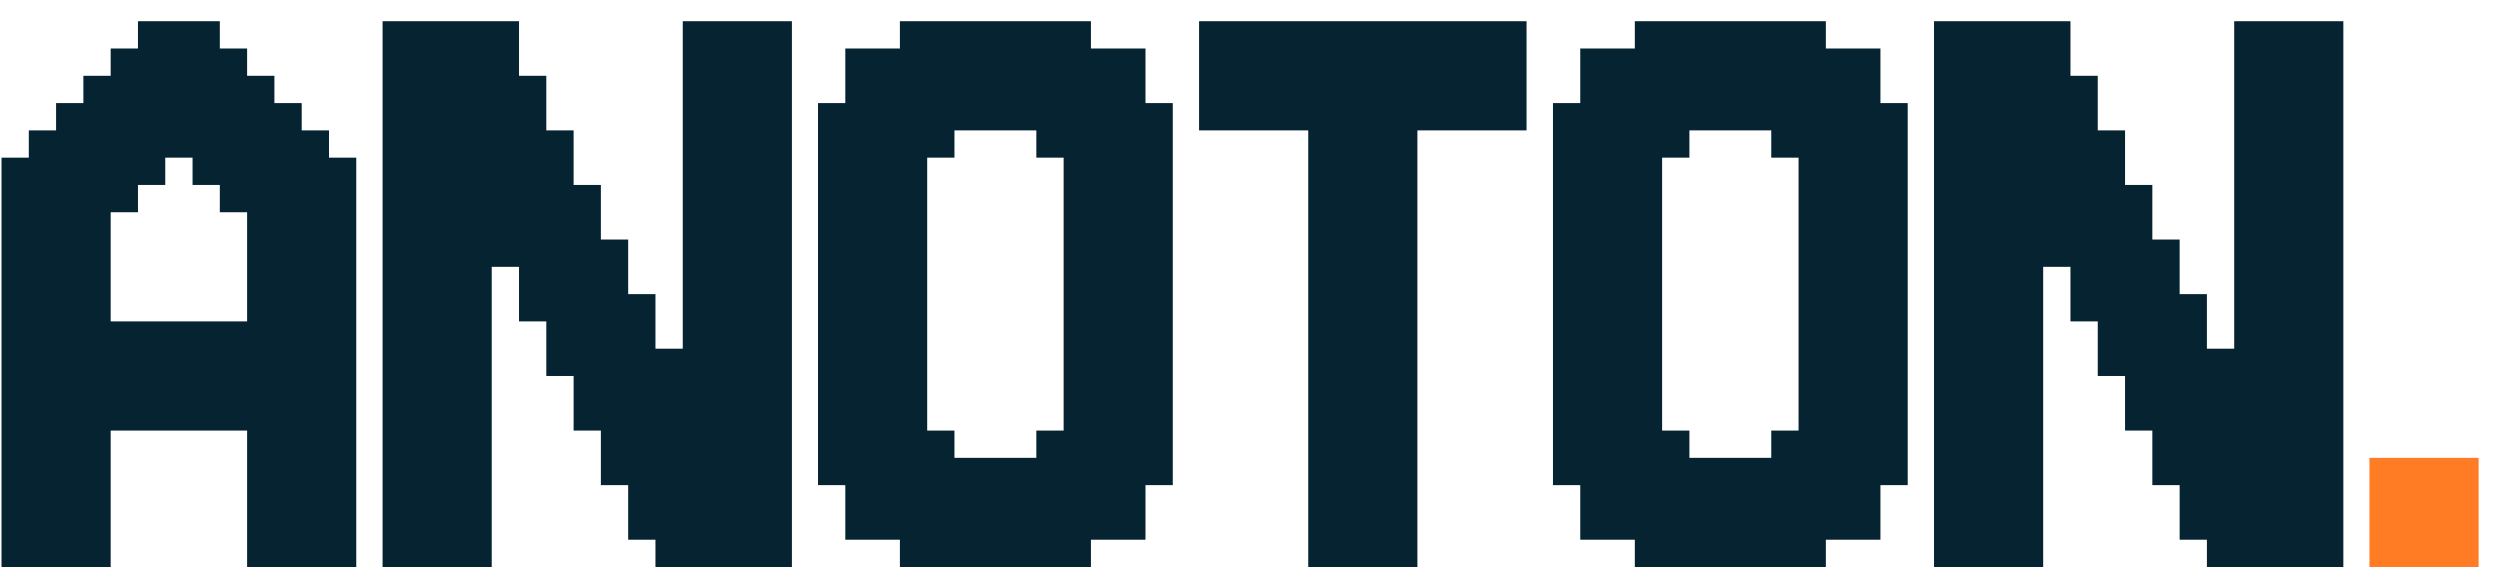
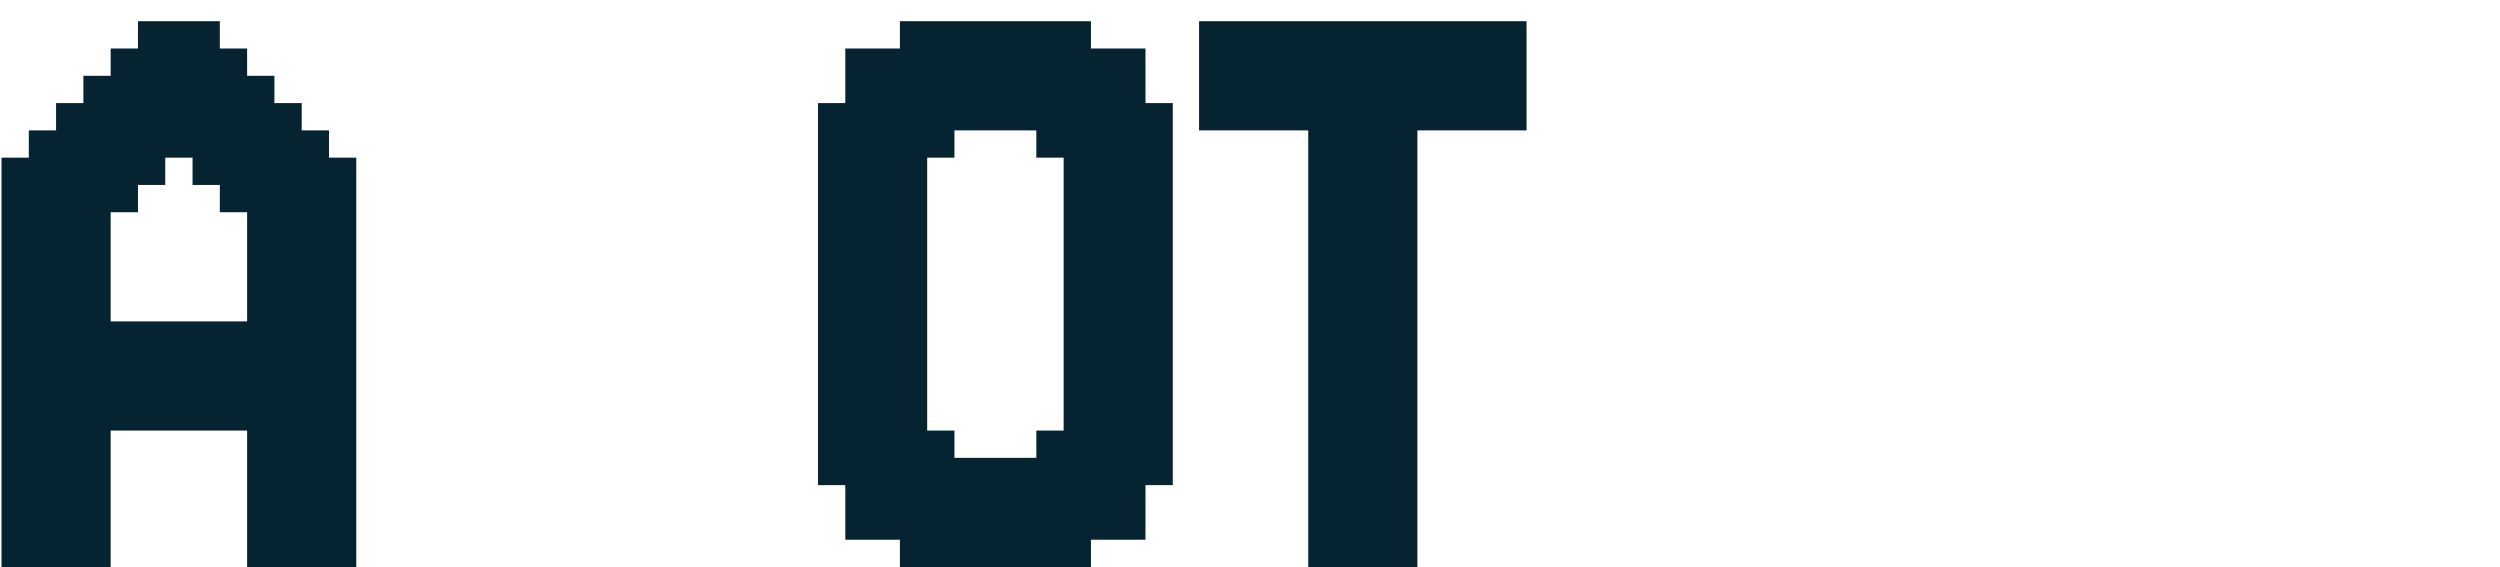
<svg xmlns="http://www.w3.org/2000/svg" width="97" height="22" viewBox="0 0 97 22" fill="none">
-   <path d="M92.994 17.765H94.052V18.823H92.994V17.765ZM94.052 17.765H95.111V18.823H94.052V17.765ZM95.111 17.765H96.17V18.823H95.111V17.765ZM95.111 18.823H96.17V19.882H95.111V18.823ZM95.111 19.882H96.17V20.941H95.111V19.882ZM95.111 20.941H96.17V22H95.111V20.941ZM94.052 20.941H95.111V22H94.052V20.941ZM92.994 20.941H94.052V22H92.994V20.941ZM91.935 20.941H92.994V22H91.935V20.941ZM91.935 19.882H92.994V20.941H91.935V19.882ZM91.935 18.823H92.994V19.882H91.935V18.823ZM91.935 17.765H92.994V18.823H91.935V17.765ZM92.994 18.823H94.052V19.882H92.994V18.823ZM94.052 18.823H95.111V19.882H94.052V18.823ZM92.994 19.882H94.052V20.941H92.994V19.882ZM94.052 19.882H95.111V20.941H94.052V19.882Z" fill="#FF7B24" />
-   <path d="M75.04 0.823H76.099V1.882H75.04V0.823ZM76.099 0.823H77.158V1.882H76.099V0.823ZM77.158 0.823H78.216V1.882H77.158V0.823ZM78.216 0.823H79.275V1.882H78.216V0.823ZM79.275 0.823H80.334V1.882H79.275V0.823ZM79.275 1.882H80.334V2.941H79.275V1.882ZM79.275 2.941H80.334V4H79.275V2.941ZM79.275 4H80.334V5.059H79.275V4ZM80.334 2.941H81.393V4H80.334V2.941ZM80.334 4H81.393V5.059H80.334V4ZM80.334 5.059H81.393V6.117H80.334V5.059ZM80.334 6.117H81.393V7.176H80.334V6.117ZM80.334 7.176H81.393V8.235H80.334V7.176ZM80.334 8.235H81.393V9.294H80.334V8.235ZM80.334 9.294H81.393V10.353H80.334V9.294ZM79.275 9.294H80.334V10.353H79.275V9.294ZM79.275 8.235H80.334V9.294H79.275V8.235ZM79.275 7.176H80.334V8.235H79.275V7.176ZM79.275 6.117H80.334V7.176H79.275V6.117ZM79.275 5.059H80.334V6.117H79.275V5.059ZM75.04 20.941H76.099V22H75.04V20.941ZM76.099 20.941H77.158V22H76.099V20.941ZM77.158 20.941H78.216V22H77.158V20.941ZM78.216 19.882H79.275V20.941H78.216V19.882ZM78.216 18.823H79.275V19.882H78.216V18.823ZM78.216 17.764H79.275V18.823H78.216V17.764ZM77.158 17.764H78.216V18.823H77.158V17.764ZM77.158 18.823H78.216V19.882H77.158V18.823ZM78.216 20.941H79.275V22H78.216V20.941ZM77.158 19.882H78.216V20.941H77.158V19.882ZM76.099 19.882H77.158V20.941H76.099V19.882ZM75.04 19.882H76.099V20.941H75.04V19.882ZM75.04 18.823H76.099V19.882H75.04V18.823ZM75.04 17.764H76.099V18.823H75.04V17.764ZM76.099 17.764H77.158V18.823H76.099V17.764ZM76.099 18.823H77.158V19.882H76.099V18.823ZM76.099 16.706H77.158V17.764H76.099V16.706ZM75.04 16.706H76.099V17.764H75.04V16.706ZM75.04 15.647H76.099V16.706H75.04V15.647ZM75.04 14.588H76.099V15.647H75.04V14.588ZM75.04 13.529H76.099V14.588H75.04V13.529ZM75.04 12.47H76.099V13.529H75.04V12.47ZM75.04 11.412H76.099V12.47H75.04V11.412ZM76.099 12.47H77.158V13.529H76.099V12.47ZM76.099 11.412H77.158V12.47H76.099V11.412ZM77.158 11.412H78.216V12.47H77.158V11.412ZM77.158 12.47H78.216V13.529H77.158V12.47ZM77.158 13.529H78.216V14.588H77.158V13.529ZM78.216 13.529H79.275V14.588H78.216V13.529ZM78.216 14.588H79.275V15.647H78.216V14.588ZM78.216 15.647H79.275V16.706H78.216V15.647ZM78.216 16.706H79.275V17.764H78.216V16.706ZM78.216 12.47H79.275V13.529H78.216V12.47ZM78.216 11.412H79.275V12.47H78.216V11.412ZM76.099 13.529H77.158V14.588H76.099V13.529ZM76.099 14.588H77.158V15.647H76.099V14.588ZM76.099 15.647H77.158V16.706H76.099V15.647ZM77.158 16.706H78.216V17.764H77.158V16.706ZM77.158 15.647H78.216V16.706H77.158V15.647ZM77.158 14.588H78.216V15.647H77.158V14.588ZM78.216 10.353H79.275V11.412H78.216V10.353ZM77.158 10.353H78.216V11.412H77.158V10.353ZM76.099 10.353H77.158V11.412H76.099V10.353ZM75.04 10.353H76.099V11.412H75.04V10.353ZM75.04 9.294H76.099V10.353H75.04V9.294ZM76.099 9.294H77.158V10.353H76.099V9.294ZM77.158 9.294H78.216V10.353H77.158V9.294ZM78.216 9.294H79.275V10.353H78.216V9.294ZM78.216 8.235H79.275V9.294H78.216V8.235ZM78.216 7.176H79.275V8.235H78.216V7.176ZM77.158 7.176H78.216V8.235H77.158V7.176ZM76.099 7.176H77.158V8.235H76.099V7.176ZM76.099 8.235H77.158V9.294H76.099V8.235ZM77.158 8.235H78.216V9.294H77.158V8.235ZM75.04 8.235H76.099V9.294H75.04V8.235ZM80.334 11.412H81.393V12.47H80.334V11.412ZM80.334 10.353H81.393V11.412H80.334V10.353ZM81.393 5.059H82.452V6.117H81.393V5.059ZM81.393 6.117H82.452V7.176H81.393V6.117ZM81.393 7.176H82.452V8.235H81.393V7.176ZM81.393 8.235H82.452V9.294H81.393V8.235ZM81.393 9.294H82.452V10.353H81.393V9.294ZM81.393 10.353H82.452V11.412H81.393V10.353ZM81.393 11.412H82.452V12.47H81.393V11.412ZM81.393 12.47H82.452V13.529H81.393V12.47ZM81.393 13.529H82.452V14.588H81.393V13.529ZM82.452 13.529H83.511V14.588H82.452V13.529ZM82.452 12.47H83.511V13.529H82.452V12.47ZM82.452 11.412H83.511V12.47H82.452V11.412ZM82.452 10.353H83.511V11.412H82.452V10.353ZM82.452 9.294H83.511V10.353H82.452V9.294ZM82.452 8.235H83.511V9.294H82.452V8.235ZM82.452 7.176H83.511V8.235H82.452V7.176ZM82.452 14.588H83.511V15.647H82.452V14.588ZM82.452 15.647H83.511V16.706H82.452V15.647ZM83.511 15.647H84.57V16.706H83.511V15.647ZM83.511 14.588H84.57V15.647H83.511V14.588ZM83.511 13.529H84.57V14.588H83.511V13.529ZM83.511 12.47H84.57V13.529H83.511V12.47ZM83.511 11.412H84.57V12.47H83.511V11.412ZM83.511 10.353H84.57V11.412H83.511V10.353ZM83.511 9.294H84.57V10.353H83.511V9.294ZM83.511 16.706H84.57V17.764H83.511V16.706ZM83.511 17.764H84.57V18.823H83.511V17.764ZM84.57 17.764H85.628V18.823H84.57V17.764ZM84.57 16.706H85.628V17.764H84.57V16.706ZM84.57 15.647H85.628V16.706H84.57V15.647ZM84.57 14.588H85.628V15.647H84.57V14.588ZM84.57 13.529H85.628V14.588H84.57V13.529ZM84.57 12.47H85.628V13.529H84.57V12.47ZM84.57 11.412H85.628V12.47H84.57V11.412ZM84.57 18.823H85.628V19.882H84.57V18.823ZM84.57 19.882H85.628V20.941H84.57V19.882ZM85.628 19.882H86.687V20.941H85.628V19.882ZM85.628 18.823H86.687V19.882H85.628V18.823ZM85.628 17.764H86.687V18.823H85.628V17.764ZM85.628 16.706H86.687V17.764H85.628V16.706ZM85.628 15.647H86.687V16.706H85.628V15.647ZM85.628 14.588H86.687V15.647H85.628V14.588ZM85.628 13.529H86.687V14.588H85.628V13.529ZM85.628 20.941H86.687V22H85.628V20.941ZM75.04 1.882H76.099V2.941H75.04V1.882ZM75.04 2.941H76.099V4H75.04V2.941ZM75.04 4H76.099V5.059H75.04V4ZM75.04 5.059H76.099V6.117H75.04V5.059ZM75.04 6.117H76.099V7.176H75.04V6.117ZM75.04 7.176H76.099V8.235H75.04V7.176ZM77.158 6.117H78.216V7.176H77.158V6.117ZM78.216 6.117H79.275V7.176H78.216V6.117ZM78.216 5.059H79.275V6.117H78.216V5.059ZM78.216 4H79.275V5.059H78.216V4ZM78.216 2.941H79.275V4H78.216V2.941ZM77.158 2.941H78.216V4H77.158V2.941ZM77.158 1.882H78.216V2.941H77.158V1.882ZM76.099 1.882H77.158V2.941H76.099V1.882ZM76.099 2.941H77.158V4H76.099V2.941ZM76.099 4H77.158V5.059H76.099V4ZM76.099 5.059H77.158V6.117H76.099V5.059ZM76.099 6.117H77.158V7.176H76.099V6.117ZM77.158 5.059H78.216V6.117H77.158V5.059ZM77.158 4H78.216V5.059H77.158V4ZM78.216 1.882H79.275V2.941H78.216V1.882ZM86.687 0.823H87.746V1.882H86.687V0.823ZM87.746 0.823H88.805V1.882H87.746V0.823ZM88.805 0.823H89.864V1.882H88.805V0.823ZM89.864 0.823H90.922V1.882H89.864V0.823ZM87.746 1.882H88.805V2.941H87.746V1.882ZM86.687 1.882H87.746V2.941H86.687V1.882ZM86.687 2.941H87.746V4H86.687V2.941ZM86.687 4H87.746V5.059H86.687V4ZM86.687 5.059H87.746V6.117H86.687V5.059ZM86.687 6.117H87.746V7.176H86.687V6.117ZM86.687 7.176H87.746V8.235H86.687V7.176ZM87.746 7.176H88.805V8.235H87.746V7.176ZM87.746 8.235H88.805V9.294H87.746V8.235ZM87.746 9.294H88.805V10.353H87.746V9.294ZM87.746 10.353H88.805V11.412H87.746V10.353ZM87.746 11.412H88.805V12.47H87.746V11.412ZM87.746 12.47H88.805V13.529H87.746V12.47ZM87.746 13.529H88.805V14.588H87.746V13.529ZM86.687 10.353H87.746V11.412H86.687V10.353ZM86.687 9.294H87.746V10.353H86.687V9.294ZM86.687 8.235H87.746V9.294H86.687V8.235ZM86.687 11.412H87.746V12.47H86.687V11.412ZM86.687 12.47H87.746V13.529H86.687V12.47ZM86.687 13.529H87.746V14.588H86.687V13.529ZM86.687 14.588H87.746V15.647H86.687V14.588ZM86.687 15.647H87.746V16.706H86.687V15.647ZM86.687 16.706H87.746V17.764H86.687V16.706ZM86.687 17.764H87.746V18.823H86.687V17.764ZM86.687 18.823H87.746V19.882H86.687V18.823ZM86.687 19.882H87.746V20.941H86.687V19.882ZM86.687 20.941H87.746V22H86.687V20.941ZM87.746 20.941H88.805V22H87.746V20.941ZM88.805 20.941H89.864V22H88.805V20.941ZM89.864 20.941H90.922V22H89.864V20.941ZM89.864 19.882H90.922V20.941H89.864V19.882ZM89.864 18.823H90.922V19.882H89.864V18.823ZM88.805 18.823H89.864V19.882H88.805V18.823ZM88.805 17.764H89.864V18.823H88.805V17.764ZM88.805 16.706H89.864V17.764H88.805V16.706ZM87.746 15.647H88.805V16.706H87.746V15.647ZM87.746 16.706H88.805V17.764H87.746V16.706ZM87.746 17.764H88.805V18.823H87.746V17.764ZM87.746 18.823H88.805V19.882H87.746V18.823ZM87.746 19.882H88.805V20.941H87.746V19.882ZM88.805 19.882H89.864V20.941H88.805V19.882ZM89.864 17.764H90.922V18.823H89.864V17.764ZM88.805 15.647H89.864V16.706H88.805V15.647ZM87.746 14.588H88.805V15.647H87.746V14.588ZM89.864 1.882H90.922V2.941H89.864V1.882ZM89.864 2.941H90.922V4H89.864V2.941ZM89.864 4H90.922V5.059H89.864V4ZM89.864 5.059H90.922V6.117H89.864V5.059ZM89.864 6.117H90.922V7.176H89.864V6.117ZM89.864 7.176H90.922V8.235H89.864V7.176ZM89.864 8.235H90.922V9.294H89.864V8.235ZM89.864 9.294H90.922V10.353H89.864V9.294ZM89.864 10.353H90.922V11.412H89.864V10.353ZM89.864 11.412H90.922V12.47H89.864V11.412ZM89.864 12.47H90.922V13.529H89.864V12.47ZM89.864 13.529H90.922V14.588H89.864V13.529ZM89.864 14.588H90.922V15.647H89.864V14.588ZM89.864 15.647H90.922V16.706H89.864V15.647ZM89.864 16.706H90.922V17.764H89.864V16.706ZM88.805 14.588H89.864V15.647H88.805V14.588ZM88.805 13.529H89.864V14.588H88.805V13.529ZM88.805 12.47H89.864V13.529H88.805V12.47ZM88.805 11.412H89.864V12.47H88.805V11.412ZM88.805 10.353H89.864V11.412H88.805V10.353ZM88.805 9.294H89.864V10.353H88.805V9.294ZM88.805 8.235H89.864V9.294H88.805V8.235ZM88.805 7.176H89.864V8.235H88.805V7.176ZM88.805 6.117H89.864V7.176H88.805V6.117ZM88.805 5.059H89.864V6.117H88.805V5.059ZM88.805 4H89.864V5.059H88.805V4ZM88.805 2.941H89.864V4H88.805V2.941ZM88.805 1.882H89.864V2.941H88.805V1.882ZM87.746 2.941H88.805V4H87.746V2.941ZM87.746 4H88.805V5.059H87.746V4ZM87.746 5.059H88.805V6.117H87.746V5.059ZM87.746 6.117H88.805V7.176H87.746V6.117Z" fill="#062331" />
-   <path d="M72.961 17.764H74.019V18.823H72.961V17.764ZM71.902 17.764H72.961V18.823H71.902V17.764ZM70.843 17.764H71.902V18.823H70.843V17.764ZM70.843 18.823H71.902V19.882H70.843V18.823ZM71.902 18.823H72.961V19.882H71.902V18.823ZM70.843 19.882H71.902V20.941H70.843V19.882ZM69.784 19.882H70.843V20.941H69.784V19.882ZM71.902 19.882H72.961V20.941H71.902V19.882ZM69.784 20.941H70.843V22H69.784V20.941ZM68.725 20.941H69.784V22H68.725V20.941ZM67.666 20.941H68.725V22H67.666V20.941ZM66.608 20.941H67.666V22H66.608V20.941ZM65.549 20.941H66.608V22H65.549V20.941ZM64.49 20.941H65.549V22H64.49V20.941ZM63.431 20.941H64.49V22H63.431V20.941ZM63.431 19.882H64.49V20.941H63.431V19.882ZM62.372 19.882H63.431V20.941H62.372V19.882ZM61.314 19.882H62.372V20.941H61.314V19.882ZM61.314 18.823H62.372V19.882H61.314V18.823ZM62.372 18.823H63.431V19.882H62.372V18.823ZM63.431 18.823H64.49V19.882H63.431V18.823ZM64.49 18.823H65.549V19.882H64.49V18.823ZM65.549 18.823H66.608V19.882H65.549V18.823ZM66.608 18.823H67.666V19.882H66.608V18.823ZM67.666 18.823H68.725V19.882H67.666V18.823ZM68.725 18.823H69.784V19.882H68.725V18.823ZM69.784 18.823H70.843V19.882H69.784V18.823ZM68.725 19.882H69.784V20.941H68.725V19.882ZM67.666 19.882H68.725V20.941H67.666V19.882ZM66.608 19.882H67.666V20.941H66.608V19.882ZM65.549 19.882H66.608V20.941H65.549V19.882ZM64.49 19.882H65.549V20.941H64.49V19.882ZM62.372 17.764H63.431V18.823H62.372V17.764ZM61.314 17.764H62.372V18.823H61.314V17.764ZM60.255 17.764H61.314V18.823H60.255V17.764ZM62.372 16.706H63.431V17.764H62.372V16.706ZM63.431 16.706H64.49V17.764H63.431V16.706ZM64.49 16.706H65.549V17.764H64.49V16.706ZM64.49 17.764H65.549V18.823H64.49V17.764ZM63.431 17.764H64.49V18.823H63.431V17.764ZM61.314 16.706H62.372V17.764H61.314V16.706ZM61.314 15.647H62.372V16.706H61.314V15.647ZM60.255 15.647H61.314V16.706H60.255V15.647ZM60.255 14.588H61.314V15.647H60.255V14.588ZM60.255 16.706H61.314V17.764H60.255V16.706ZM60.255 13.529H61.314V14.588H60.255V13.529ZM61.314 13.529H62.372V14.588H61.314V13.529ZM62.372 13.529H63.431V14.588H62.372V13.529ZM63.431 13.529H64.49V14.588H63.431V13.529ZM63.431 14.588H64.49V15.647H63.431V14.588ZM63.431 15.647H64.49V16.706H63.431V15.647ZM62.372 14.588H63.431V15.647H62.372V14.588ZM61.314 14.588H62.372V15.647H61.314V14.588ZM62.372 15.647H63.431V16.706H62.372V15.647ZM65.549 17.764H66.608V18.823H65.549V17.764ZM66.608 17.764H67.666V18.823H66.608V17.764ZM67.666 17.764H68.725V18.823H67.666V17.764ZM68.725 17.764H69.784V18.823H68.725V17.764ZM69.784 17.764H70.843V18.823H69.784V17.764ZM69.784 16.706H70.843V17.764H69.784V16.706ZM68.725 16.706H69.784V17.764H68.725V16.706ZM70.843 16.706H71.902V17.764H70.843V16.706ZM71.902 16.706H72.961V17.764H71.902V16.706ZM71.902 15.647H72.961V16.706H71.902V15.647ZM72.961 15.647H74.019V16.706H72.961V15.647ZM72.961 14.588H74.019V15.647H72.961V14.588ZM72.961 16.706H74.019V17.764H72.961V16.706ZM72.961 13.529H74.019V14.588H72.961V13.529ZM72.961 12.47H74.019V13.529H72.961V12.47ZM72.961 11.412H74.019V12.47H72.961V11.412ZM72.961 10.353H74.019V11.412H72.961V10.353ZM72.961 9.294H74.019V10.353H72.961V9.294ZM71.902 9.294H72.961V10.353H71.902V9.294ZM71.902 8.235H72.961V9.294H71.902V8.235ZM70.843 9.294H71.902V10.353H70.843V9.294ZM69.784 9.294H70.843V10.353H69.784V9.294ZM69.784 10.353H70.843V11.412H69.784V10.353ZM69.784 11.412H70.843V12.47H69.784V11.412ZM69.784 12.47H70.843V13.529H69.784V12.47ZM69.784 13.529H70.843V14.588H69.784V13.529ZM69.784 14.588H70.843V15.647H69.784V14.588ZM69.784 15.647H70.843V16.706H69.784V15.647ZM70.843 15.647H71.902V16.706H70.843V15.647ZM70.843 14.588H71.902V15.647H70.843V14.588ZM71.902 14.588H72.961V15.647H71.902V14.588ZM71.902 13.529H72.961V14.588H71.902V13.529ZM71.902 12.47H72.961V13.529H71.902V12.47ZM71.902 11.412H72.961V12.47H71.902V11.412ZM70.843 10.353H71.902V11.412H70.843V10.353ZM70.843 11.412H71.902V12.47H70.843V11.412ZM70.843 12.47H71.902V13.529H70.843V12.47ZM70.843 13.529H71.902V14.588H70.843V13.529ZM71.902 10.353H72.961V11.412H71.902V10.353ZM72.961 8.235H74.019V9.294H72.961V8.235ZM72.961 7.176H74.019V8.235H72.961V7.176ZM72.961 6.117H74.019V7.176H72.961V6.117ZM72.961 5.059H74.019V6.117H72.961V5.059ZM72.961 4H74.019V5.059H72.961V4ZM71.902 4H72.961V5.059H71.902V4ZM71.902 2.941H72.961V4H71.902V2.941ZM71.902 1.882H72.961V2.941H71.902V1.882ZM70.843 1.882H71.902V2.941H70.843V1.882ZM69.784 1.882H70.843V2.941H69.784V1.882ZM70.843 8.235H71.902V9.294H70.843V8.235ZM70.843 7.176H71.902V8.235H70.843V7.176ZM70.843 6.117H71.902V7.176H70.843V6.117ZM71.902 6.117H72.961V7.176H71.902V6.117ZM71.902 5.059H72.961V6.117H71.902V5.059ZM71.902 7.176H72.961V8.235H71.902V7.176ZM69.784 8.235H70.843V9.294H69.784V8.235ZM69.784 7.176H70.843V8.235H69.784V7.176ZM70.843 5.059H71.902V6.117H70.843V5.059ZM69.784 5.059H70.843V6.117H69.784V5.059ZM69.784 6.117H70.843V7.176H69.784V6.117ZM68.725 5.059H69.784V6.117H68.725V5.059ZM68.725 4H69.784V5.059H68.725V4ZM69.784 2.941H70.843V4H69.784V2.941ZM70.843 2.941H71.902V4H70.843V2.941ZM70.843 4H71.902V5.059H70.843V4ZM69.784 4H70.843V5.059H69.784V4ZM68.725 2.941H69.784V4H68.725V2.941ZM68.725 1.882H69.784V2.941H68.725V1.882ZM68.725 0.823H69.784V1.882H68.725V0.823ZM69.784 0.823H70.843V1.882H69.784V0.823ZM67.666 0.823H68.725V1.882H67.666V0.823ZM66.608 0.823H67.666V1.882H66.608V0.823ZM65.549 0.823H66.608V1.882H65.549V0.823ZM64.49 0.823H65.549V1.882H64.49V0.823ZM64.49 1.882H65.549V2.941H64.49V1.882ZM63.431 1.882H64.49V2.941H63.431V1.882ZM63.431 0.823H64.49V1.882H63.431V0.823ZM62.372 1.882H63.431V2.941H62.372V1.882ZM61.314 1.882H62.372V2.941H61.314V1.882ZM61.314 2.941H62.372V4H61.314V2.941ZM61.314 4H62.372V5.059H61.314V4ZM60.255 4H61.314V5.059H60.255V4ZM60.255 5.059H61.314V6.117H60.255V5.059ZM61.314 5.059H62.372V6.117H61.314V5.059ZM62.372 5.059H63.431V6.117H62.372V5.059ZM63.431 5.059H64.49V6.117H63.431V5.059ZM64.49 5.059H65.549V6.117H64.49V5.059ZM64.49 4H65.549V5.059H64.49V4ZM65.549 4H66.608V5.059H65.549V4ZM66.608 4H67.666V5.059H66.608V4ZM67.666 4H68.725V5.059H67.666V4ZM67.666 1.882H68.725V2.941H67.666V1.882ZM67.666 2.941H68.725V4H67.666V2.941ZM66.608 2.941H67.666V4H66.608V2.941ZM65.549 2.941H66.608V4H65.549V2.941ZM66.608 1.882H67.666V2.941H66.608V1.882ZM65.549 1.882H66.608V2.941H65.549V1.882ZM64.49 2.941H65.549V4H64.49V2.941ZM63.431 2.941H64.49V4H63.431V2.941ZM63.431 4H64.49V5.059H63.431V4ZM62.372 4H63.431V5.059H62.372V4ZM62.372 2.941H63.431V4H62.372V2.941ZM62.372 6.117H63.431V7.176H62.372V6.117ZM62.372 7.176H63.431V8.235H62.372V7.176ZM62.372 8.235H63.431V9.294H62.372V8.235ZM62.372 9.294H63.431V10.353H62.372V9.294ZM63.431 9.294H64.49V10.353H63.431V9.294ZM63.431 10.353H64.49V11.412H63.431V10.353ZM63.431 8.235H64.49V9.294H63.431V8.235ZM63.431 7.176H64.49V8.235H63.431V7.176ZM63.431 6.117H64.49V7.176H63.431V6.117ZM63.431 11.412H64.49V12.47H63.431V11.412ZM63.431 12.47H64.49V13.529H63.431V12.47ZM62.372 12.47H63.431V13.529H62.372V12.47ZM61.314 12.47H62.372V13.529H61.314V12.47ZM60.255 11.412H61.314V12.47H60.255V11.412ZM60.255 12.47H61.314V13.529H60.255V12.47ZM60.255 10.353H61.314V11.412H60.255V10.353ZM60.255 9.294H61.314V10.353H60.255V9.294ZM60.255 8.235H61.314V9.294H60.255V8.235ZM60.255 7.176H61.314V8.235H60.255V7.176ZM60.255 6.117H61.314V7.176H60.255V6.117ZM61.314 7.176H62.372V8.235H61.314V7.176ZM61.314 8.235H62.372V9.294H61.314V8.235ZM61.314 9.294H62.372V10.353H61.314V9.294ZM61.314 10.353H62.372V11.412H61.314V10.353ZM61.314 11.412H62.372V12.47H61.314V11.412ZM62.372 11.412H63.431V12.47H62.372V11.412ZM62.372 10.353H63.431V11.412H62.372V10.353ZM61.314 6.117H62.372V7.176H61.314V6.117Z" fill="#062331" />
  <path d="M50.76 20.941H51.819V22H50.76V20.941ZM51.819 20.941H52.877V22H51.819V20.941ZM52.877 20.941H53.936V22H52.877V20.941ZM53.936 20.941H54.995V22H53.936V20.941ZM53.936 19.882H54.995V20.941H53.936V19.882ZM52.877 19.882H53.936V20.941H52.877V19.882ZM51.819 19.882H52.877V20.941H51.819V19.882ZM50.76 19.882H51.819V20.941H50.76V19.882ZM50.76 18.823H51.819V19.882H50.76V18.823ZM50.76 17.764H51.819V18.823H50.76V17.764ZM50.76 16.706H51.819V17.764H50.76V16.706ZM50.76 15.647H51.819V16.706H50.76V15.647ZM50.76 14.588H51.819V15.647H50.76V14.588ZM50.76 13.529H51.819V14.588H50.76V13.529ZM50.76 12.47H51.819V13.529H50.76V12.47ZM51.819 12.47H52.877V13.529H51.819V12.47ZM51.819 11.412H52.877V12.47H51.819V11.412ZM51.819 10.353H52.877V11.412H51.819V10.353ZM52.877 10.353H53.936V11.412H52.877V10.353ZM52.877 11.412H53.936V12.47H52.877V11.412ZM53.936 11.412H54.995V12.47H53.936V11.412ZM53.936 12.47H54.995V13.529H53.936V12.47ZM53.936 13.529H54.995V14.588H53.936V13.529ZM53.936 14.588H54.995V15.647H53.936V14.588ZM53.936 15.647H54.995V16.706H53.936V15.647ZM53.936 16.706H54.995V17.764H53.936V16.706ZM53.936 17.764H54.995V18.823H53.936V17.764ZM53.936 18.823H54.995V19.882H53.936V18.823ZM52.877 18.823H53.936V19.882H52.877V18.823ZM52.877 17.764H53.936V18.823H52.877V17.764ZM52.877 16.706H53.936V17.764H52.877V16.706ZM52.877 15.647H53.936V16.706H52.877V15.647ZM52.877 14.588H53.936V15.647H52.877V14.588ZM52.877 13.529H53.936V14.588H52.877V13.529ZM52.877 12.47H53.936V13.529H52.877V12.47ZM51.819 13.529H52.877V14.588H51.819V13.529ZM51.819 14.588H52.877V15.647H51.819V14.588ZM51.819 15.647H52.877V16.706H51.819V15.647ZM51.819 16.706H52.877V17.764H51.819V16.706ZM51.819 17.764H52.877V18.823H51.819V17.764ZM51.819 18.823H52.877V19.882H51.819V18.823ZM50.76 0.823H51.819V1.882H50.76V0.823ZM50.76 1.882H51.819V2.941H50.76V1.882ZM50.76 4H51.819V5.059H50.76V4ZM50.76 5.059H51.819V6.117H50.76V5.059ZM50.76 6.117H51.819V7.176H50.76V6.117ZM50.76 7.176H51.819V8.235H50.76V7.176ZM50.76 8.235H51.819V9.294H50.76V8.235ZM50.76 9.294H51.819V10.353H50.76V9.294ZM50.76 10.353H51.819V11.412H50.76V10.353ZM50.76 11.412H51.819V12.47H50.76V11.412ZM51.819 7.176H52.877V8.235H51.819V7.176ZM51.819 6.117H52.877V7.176H51.819V6.117ZM51.819 5.059H52.877V6.117H51.819V5.059ZM51.819 4H52.877V5.059H51.819V4ZM51.819 2.941H52.877V4H51.819V2.941ZM50.76 2.941H51.819V4H50.76V2.941ZM51.819 0.823H52.877V1.882H51.819V0.823ZM52.877 0.823H53.936V1.882H52.877V0.823ZM52.877 1.882H53.936V2.941H52.877V1.882ZM53.936 2.941H54.995V4H53.936V2.941ZM53.936 1.882H54.995V2.941H53.936V1.882ZM53.936 0.823H54.995V1.882H53.936V0.823ZM53.936 4H54.995V5.059H53.936V4ZM53.936 5.059H54.995V6.117H53.936V5.059ZM53.936 6.117H54.995V7.176H53.936V6.117ZM53.936 7.176H54.995V8.235H53.936V7.176ZM53.936 8.235H54.995V9.294H53.936V8.235ZM53.936 9.294H54.995V10.353H53.936V9.294ZM53.936 10.353H54.995V11.412H53.936V10.353ZM52.877 9.294H53.936V10.353H52.877V9.294ZM52.877 8.235H53.936V9.294H52.877V8.235ZM52.877 7.176H53.936V8.235H52.877V7.176ZM51.819 8.235H52.877V9.294H51.819V8.235ZM51.819 9.294H52.877V10.353H51.819V9.294ZM52.877 6.117H53.936V7.176H52.877V6.117ZM52.877 2.941H53.936V4H52.877V2.941ZM52.877 4H53.936V5.059H52.877V4ZM52.877 5.059H53.936V6.117H52.877V5.059ZM51.819 1.882H52.877V2.941H51.819V1.882ZM54.995 0.823H56.054V1.882H54.995V0.823ZM54.995 1.882H56.054V2.941H54.995V1.882ZM54.995 2.941H56.054V4H54.995V2.941ZM54.995 4H56.054V5.059H54.995V4ZM56.054 4H57.113V5.059H56.054V4ZM57.113 4H58.172V5.059H57.113V4ZM58.172 4H59.23V5.059H58.172V4ZM58.172 2.941H59.23V4H58.172V2.941ZM58.172 1.882H59.23V2.941H58.172V1.882ZM58.172 0.823H59.23V1.882H58.172V0.823ZM57.113 0.823H58.172V1.882H57.113V0.823ZM56.054 0.823H57.113V1.882H56.054V0.823ZM56.054 1.882H57.113V2.941H56.054V1.882ZM57.113 1.882H58.172V2.941H57.113V1.882ZM57.113 2.941H58.172V4H57.113V2.941ZM56.054 2.941H57.113V4H56.054V2.941ZM49.701 0.823H50.76V1.882H49.701V0.823ZM48.642 0.823H49.701V1.882H48.642V0.823ZM47.583 0.823H48.642V1.882H47.583V0.823ZM46.524 0.823H47.583V1.882H46.524V0.823ZM46.524 1.882H47.583V2.941H46.524V1.882ZM46.524 2.941H47.583V4H46.524V2.941ZM47.583 2.941H48.642V4H47.583V2.941ZM48.642 4H49.701V5.059H48.642V4ZM47.583 4H48.642V5.059H47.583V4ZM46.524 4H47.583V5.059H46.524V4ZM49.701 4H50.76V5.059H49.701V4ZM49.701 2.941H50.76V4H49.701V2.941ZM49.701 1.882H50.76V2.941H49.701V1.882ZM48.642 1.882H49.701V2.941H48.642V1.882ZM48.642 2.941H49.701V4H48.642V2.941ZM47.583 1.882H48.642V2.941H47.583V1.882Z" fill="#062331" />
  <path d="M44.445 17.764H45.504V18.823H44.445V17.764ZM43.386 17.764H44.445V18.823H43.386V17.764ZM42.328 17.764H43.386V18.823H42.328V17.764ZM42.328 18.823H43.386V19.882H42.328V18.823ZM43.386 18.823H44.445V19.882H43.386V18.823ZM42.328 19.882H43.386V20.941H42.328V19.882ZM41.269 19.882H42.328V20.941H41.269V19.882ZM43.386 19.882H44.445V20.941H43.386V19.882ZM41.269 20.941H42.328V22H41.269V20.941ZM40.21 20.941H41.269V22H40.21V20.941ZM39.151 20.941H40.21V22H39.151V20.941ZM38.092 20.941H39.151V22H38.092V20.941ZM37.033 20.941H38.092V22H37.033V20.941ZM35.975 20.941H37.033V22H35.975V20.941ZM34.916 20.941H35.975V22H34.916V20.941ZM34.916 19.882H35.975V20.941H34.916V19.882ZM33.857 19.882H34.916V20.941H33.857V19.882ZM32.798 19.882H33.857V20.941H32.798V19.882ZM32.798 18.823H33.857V19.882H32.798V18.823ZM33.857 18.823H34.916V19.882H33.857V18.823ZM34.916 18.823H35.975V19.882H34.916V18.823ZM35.975 18.823H37.033V19.882H35.975V18.823ZM37.033 18.823H38.092V19.882H37.033V18.823ZM38.092 18.823H39.151V19.882H38.092V18.823ZM39.151 18.823H40.21V19.882H39.151V18.823ZM40.21 18.823H41.269V19.882H40.21V18.823ZM41.269 18.823H42.328V19.882H41.269V18.823ZM40.21 19.882H41.269V20.941H40.21V19.882ZM39.151 19.882H40.21V20.941H39.151V19.882ZM38.092 19.882H39.151V20.941H38.092V19.882ZM37.033 19.882H38.092V20.941H37.033V19.882ZM35.975 19.882H37.033V20.941H35.975V19.882ZM33.857 17.764H34.916V18.823H33.857V17.764ZM32.798 17.764H33.857V18.823H32.798V17.764ZM31.739 17.764H32.798V18.823H31.739V17.764ZM33.857 16.706H34.916V17.764H33.857V16.706ZM34.916 16.706H35.975V17.764H34.916V16.706ZM35.975 16.706H37.033V17.764H35.975V16.706ZM35.975 17.764H37.033V18.823H35.975V17.764ZM34.916 17.764H35.975V18.823H34.916V17.764ZM32.798 16.706H33.857V17.764H32.798V16.706ZM32.798 15.647H33.857V16.706H32.798V15.647ZM31.739 15.647H32.798V16.706H31.739V15.647ZM31.739 14.588H32.798V15.647H31.739V14.588ZM31.739 16.706H32.798V17.764H31.739V16.706ZM31.739 13.529H32.798V14.588H31.739V13.529ZM32.798 13.529H33.857V14.588H32.798V13.529ZM33.857 13.529H34.916V14.588H33.857V13.529ZM34.916 13.529H35.975V14.588H34.916V13.529ZM34.916 14.588H35.975V15.647H34.916V14.588ZM34.916 15.647H35.975V16.706H34.916V15.647ZM33.857 14.588H34.916V15.647H33.857V14.588ZM32.798 14.588H33.857V15.647H32.798V14.588ZM33.857 15.647H34.916V16.706H33.857V15.647ZM37.033 17.764H38.092V18.823H37.033V17.764ZM38.092 17.764H39.151V18.823H38.092V17.764ZM39.151 17.764H40.21V18.823H39.151V17.764ZM40.21 17.764H41.269V18.823H40.21V17.764ZM41.269 17.764H42.328V18.823H41.269V17.764ZM41.269 16.706H42.328V17.764H41.269V16.706ZM40.21 16.706H41.269V17.764H40.21V16.706ZM42.328 16.706H43.386V17.764H42.328V16.706ZM43.386 16.706H44.445V17.764H43.386V16.706ZM43.386 15.647H44.445V16.706H43.386V15.647ZM44.445 15.647H45.504V16.706H44.445V15.647ZM44.445 14.588H45.504V15.647H44.445V14.588ZM44.445 16.706H45.504V17.764H44.445V16.706ZM44.445 13.529H45.504V14.588H44.445V13.529ZM44.445 12.47H45.504V13.529H44.445V12.47ZM44.445 11.412H45.504V12.47H44.445V11.412ZM44.445 10.353H45.504V11.412H44.445V10.353ZM44.445 9.294H45.504V10.353H44.445V9.294ZM43.386 9.294H44.445V10.353H43.386V9.294ZM43.386 8.235H44.445V9.294H43.386V8.235ZM42.328 9.294H43.386V10.353H42.328V9.294ZM41.269 9.294H42.328V10.353H41.269V9.294ZM41.269 10.353H42.328V11.412H41.269V10.353ZM41.269 11.412H42.328V12.47H41.269V11.412ZM41.269 12.47H42.328V13.529H41.269V12.47ZM41.269 13.529H42.328V14.588H41.269V13.529ZM41.269 14.588H42.328V15.647H41.269V14.588ZM41.269 15.647H42.328V16.706H41.269V15.647ZM42.328 15.647H43.386V16.706H42.328V15.647ZM42.328 14.588H43.386V15.647H42.328V14.588ZM43.386 14.588H44.445V15.647H43.386V14.588ZM43.386 13.529H44.445V14.588H43.386V13.529ZM43.386 12.47H44.445V13.529H43.386V12.47ZM43.386 11.412H44.445V12.47H43.386V11.412ZM42.328 10.353H43.386V11.412H42.328V10.353ZM42.328 11.412H43.386V12.47H42.328V11.412ZM42.328 12.47H43.386V13.529H42.328V12.47ZM42.328 13.529H43.386V14.588H42.328V13.529ZM43.386 10.353H44.445V11.412H43.386V10.353ZM44.445 8.235H45.504V9.294H44.445V8.235ZM44.445 7.176H45.504V8.235H44.445V7.176ZM44.445 6.117H45.504V7.176H44.445V6.117ZM44.445 5.059H45.504V6.117H44.445V5.059ZM44.445 4H45.504V5.059H44.445V4ZM43.386 4H44.445V5.059H43.386V4ZM43.386 2.941H44.445V4H43.386V2.941ZM43.386 1.882H44.445V2.941H43.386V1.882ZM42.328 1.882H43.386V2.941H42.328V1.882ZM41.269 1.882H42.328V2.941H41.269V1.882ZM42.328 8.235H43.386V9.294H42.328V8.235ZM42.328 7.176H43.386V8.235H42.328V7.176ZM42.328 6.117H43.386V7.176H42.328V6.117ZM43.386 6.117H44.445V7.176H43.386V6.117ZM43.386 5.059H44.445V6.117H43.386V5.059ZM43.386 7.176H44.445V8.235H43.386V7.176ZM41.269 8.235H42.328V9.294H41.269V8.235ZM41.269 7.176H42.328V8.235H41.269V7.176ZM42.328 5.059H43.386V6.117H42.328V5.059ZM41.269 5.059H42.328V6.117H41.269V5.059ZM41.269 6.117H42.328V7.176H41.269V6.117ZM40.21 5.059H41.269V6.117H40.21V5.059ZM40.21 4H41.269V5.059H40.21V4ZM41.269 2.941H42.328V4H41.269V2.941ZM42.328 2.941H43.386V4H42.328V2.941ZM42.328 4H43.386V5.059H42.328V4ZM41.269 4H42.328V5.059H41.269V4ZM40.21 2.941H41.269V4H40.21V2.941ZM40.21 1.882H41.269V2.941H40.21V1.882ZM40.21 0.823H41.269V1.882H40.21V0.823ZM41.269 0.823H42.328V1.882H41.269V0.823ZM39.151 0.823H40.21V1.882H39.151V0.823ZM38.092 0.823H39.151V1.882H38.092V0.823ZM37.033 0.823H38.092V1.882H37.033V0.823ZM35.975 0.823H37.033V1.882H35.975V0.823ZM35.975 1.882H37.033V2.941H35.975V1.882ZM34.916 1.882H35.975V2.941H34.916V1.882ZM34.916 0.823H35.975V1.882H34.916V0.823ZM33.857 1.882H34.916V2.941H33.857V1.882ZM32.798 1.882H33.857V2.941H32.798V1.882ZM32.798 2.941H33.857V4H32.798V2.941ZM32.798 4H33.857V5.059H32.798V4ZM31.739 4H32.798V5.059H31.739V4ZM31.739 5.059H32.798V6.117H31.739V5.059ZM32.798 5.059H33.857V6.117H32.798V5.059ZM33.857 5.059H34.916V6.117H33.857V5.059ZM34.916 5.059H35.975V6.117H34.916V5.059ZM35.975 5.059H37.033V6.117H35.975V5.059ZM35.975 4H37.033V5.059H35.975V4ZM37.033 4H38.092V5.059H37.033V4ZM38.092 4H39.151V5.059H38.092V4ZM39.151 4H40.21V5.059H39.151V4ZM39.151 1.882H40.21V2.941H39.151V1.882ZM39.151 2.941H40.21V4H39.151V2.941ZM38.092 2.941H39.151V4H38.092V2.941ZM37.033 2.941H38.092V4H37.033V2.941ZM38.092 1.882H39.151V2.941H38.092V1.882ZM37.033 1.882H38.092V2.941H37.033V1.882ZM35.975 2.941H37.033V4H35.975V2.941ZM34.916 2.941H35.975V4H34.916V2.941ZM34.916 4H35.975V5.059H34.916V4ZM33.857 4H34.916V5.059H33.857V4ZM33.857 2.941H34.916V4H33.857V2.941ZM33.857 6.117H34.916V7.176H33.857V6.117ZM33.857 7.176H34.916V8.235H33.857V7.176ZM33.857 8.235H34.916V9.294H33.857V8.235ZM33.857 9.294H34.916V10.353H33.857V9.294ZM34.916 9.294H35.975V10.353H34.916V9.294ZM34.916 10.353H35.975V11.412H34.916V10.353ZM34.916 8.235H35.975V9.294H34.916V8.235ZM34.916 7.176H35.975V8.235H34.916V7.176ZM34.916 6.117H35.975V7.176H34.916V6.117ZM34.916 11.412H35.975V12.47H34.916V11.412ZM34.916 12.47H35.975V13.529H34.916V12.47ZM33.857 12.47H34.916V13.529H33.857V12.47ZM32.798 12.47H33.857V13.529H32.798V12.47ZM31.739 11.412H32.798V12.47H31.739V11.412ZM31.739 12.47H32.798V13.529H31.739V12.47ZM31.739 10.353H32.798V11.412H31.739V10.353ZM31.739 9.294H32.798V10.353H31.739V9.294ZM31.739 8.235H32.798V9.294H31.739V8.235ZM31.739 7.176H32.798V8.235H31.739V7.176ZM31.739 6.117H32.798V7.176H31.739V6.117ZM32.798 7.176H33.857V8.235H32.798V7.176ZM32.798 8.235H33.857V9.294H32.798V8.235ZM32.798 9.294H33.857V10.353H32.798V9.294ZM32.798 10.353H33.857V11.412H32.798V10.353ZM32.798 11.412H33.857V12.47H32.798V11.412ZM33.857 11.412H34.916V12.47H33.857V11.412ZM33.857 10.353H34.916V11.412H33.857V10.353ZM32.798 6.117H33.857V7.176H32.798V6.117Z" fill="#062331" />
-   <path d="M14.844 0.823H15.903V1.882H14.844V0.823ZM15.903 0.823H16.961V1.882H15.903V0.823ZM16.961 0.823H18.02V1.882H16.961V0.823ZM18.02 0.823H19.079V1.882H18.02V0.823ZM19.079 0.823H20.138V1.882H19.079V0.823ZM19.079 1.882H20.138V2.941H19.079V1.882ZM19.079 2.941H20.138V4H19.079V2.941ZM19.079 4H20.138V5.059H19.079V4ZM20.138 2.941H21.197V4H20.138V2.941ZM20.138 4H21.197V5.059H20.138V4ZM20.138 5.059H21.197V6.117H20.138V5.059ZM20.138 6.117H21.197V7.176H20.138V6.117ZM20.138 7.176H21.197V8.235H20.138V7.176ZM20.138 8.235H21.197V9.294H20.138V8.235ZM20.138 9.294H21.197V10.353H20.138V9.294ZM19.079 9.294H20.138V10.353H19.079V9.294ZM19.079 8.235H20.138V9.294H19.079V8.235ZM19.079 7.176H20.138V8.235H19.079V7.176ZM19.079 6.117H20.138V7.176H19.079V6.117ZM19.079 5.059H20.138V6.117H19.079V5.059ZM14.844 20.941H15.903V22H14.844V20.941ZM15.903 20.941H16.961V22H15.903V20.941ZM16.961 20.941H18.02V22H16.961V20.941ZM18.02 19.882H19.079V20.941H18.02V19.882ZM18.02 18.823H19.079V19.882H18.02V18.823ZM18.02 17.764H19.079V18.823H18.02V17.764ZM16.961 17.764H18.02V18.823H16.961V17.764ZM16.961 18.823H18.02V19.882H16.961V18.823ZM18.02 20.941H19.079V22H18.02V20.941ZM16.961 19.882H18.02V20.941H16.961V19.882ZM15.903 19.882H16.961V20.941H15.903V19.882ZM14.844 19.882H15.903V20.941H14.844V19.882ZM14.844 18.823H15.903V19.882H14.844V18.823ZM14.844 17.764H15.903V18.823H14.844V17.764ZM15.903 17.764H16.961V18.823H15.903V17.764ZM15.903 18.823H16.961V19.882H15.903V18.823ZM15.903 16.706H16.961V17.764H15.903V16.706ZM14.844 16.706H15.903V17.764H14.844V16.706ZM14.844 15.647H15.903V16.706H14.844V15.647ZM14.844 14.588H15.903V15.647H14.844V14.588ZM14.844 13.529H15.903V14.588H14.844V13.529ZM14.844 12.47H15.903V13.529H14.844V12.47ZM14.844 11.412H15.903V12.47H14.844V11.412ZM15.903 12.47H16.961V13.529H15.903V12.47ZM15.903 11.412H16.961V12.47H15.903V11.412ZM16.961 11.412H18.02V12.47H16.961V11.412ZM16.961 12.47H18.02V13.529H16.961V12.47ZM16.961 13.529H18.02V14.588H16.961V13.529ZM18.02 13.529H19.079V14.588H18.02V13.529ZM18.02 14.588H19.079V15.647H18.02V14.588ZM18.02 15.647H19.079V16.706H18.02V15.647ZM18.02 16.706H19.079V17.764H18.02V16.706ZM18.02 12.47H19.079V13.529H18.02V12.47ZM18.02 11.412H19.079V12.47H18.02V11.412ZM15.903 13.529H16.961V14.588H15.903V13.529ZM15.903 14.588H16.961V15.647H15.903V14.588ZM15.903 15.647H16.961V16.706H15.903V15.647ZM16.961 16.706H18.02V17.764H16.961V16.706ZM16.961 15.647H18.02V16.706H16.961V15.647ZM16.961 14.588H18.02V15.647H16.961V14.588ZM18.02 10.353H19.079V11.412H18.02V10.353ZM16.961 10.353H18.02V11.412H16.961V10.353ZM15.903 10.353H16.961V11.412H15.903V10.353ZM14.844 10.353H15.903V11.412H14.844V10.353ZM14.844 9.294H15.903V10.353H14.844V9.294ZM15.903 9.294H16.961V10.353H15.903V9.294ZM16.961 9.294H18.02V10.353H16.961V9.294ZM18.02 9.294H19.079V10.353H18.02V9.294ZM18.02 8.235H19.079V9.294H18.02V8.235ZM18.02 7.176H19.079V8.235H18.02V7.176ZM16.961 7.176H18.02V8.235H16.961V7.176ZM15.903 7.176H16.961V8.235H15.903V7.176ZM15.903 8.235H16.961V9.294H15.903V8.235ZM16.961 8.235H18.02V9.294H16.961V8.235ZM14.844 8.235H15.903V9.294H14.844V8.235ZM20.138 11.412H21.197V12.47H20.138V11.412ZM20.138 10.353H21.197V11.412H20.138V10.353ZM21.197 5.059H22.256V6.117H21.197V5.059ZM21.197 6.117H22.256V7.176H21.197V6.117ZM21.197 7.176H22.256V8.235H21.197V7.176ZM21.197 8.235H22.256V9.294H21.197V8.235ZM21.197 9.294H22.256V10.353H21.197V9.294ZM21.197 10.353H22.256V11.412H21.197V10.353ZM21.197 11.412H22.256V12.47H21.197V11.412ZM21.197 12.47H22.256V13.529H21.197V12.47ZM21.197 13.529H22.256V14.588H21.197V13.529ZM22.256 13.529H23.314V14.588H22.256V13.529ZM22.256 12.47H23.314V13.529H22.256V12.47ZM22.256 11.412H23.314V12.47H22.256V11.412ZM22.256 10.353H23.314V11.412H22.256V10.353ZM22.256 9.294H23.314V10.353H22.256V9.294ZM22.256 8.235H23.314V9.294H22.256V8.235ZM22.256 7.176H23.314V8.235H22.256V7.176ZM22.256 14.588H23.314V15.647H22.256V14.588ZM22.256 15.647H23.314V16.706H22.256V15.647ZM23.314 15.647H24.373V16.706H23.314V15.647ZM23.314 14.588H24.373V15.647H23.314V14.588ZM23.314 13.529H24.373V14.588H23.314V13.529ZM23.314 12.47H24.373V13.529H23.314V12.47ZM23.314 11.412H24.373V12.47H23.314V11.412ZM23.314 10.353H24.373V11.412H23.314V10.353ZM23.314 9.294H24.373V10.353H23.314V9.294ZM23.314 16.706H24.373V17.764H23.314V16.706ZM23.314 17.764H24.373V18.823H23.314V17.764ZM24.373 17.764H25.432V18.823H24.373V17.764ZM24.373 16.706H25.432V17.764H24.373V16.706ZM24.373 15.647H25.432V16.706H24.373V15.647ZM24.373 14.588H25.432V15.647H24.373V14.588ZM24.373 13.529H25.432V14.588H24.373V13.529ZM24.373 12.47H25.432V13.529H24.373V12.47ZM24.373 11.412H25.432V12.47H24.373V11.412ZM24.373 18.823H25.432V19.882H24.373V18.823ZM24.373 19.882H25.432V20.941H24.373V19.882ZM25.432 19.882H26.491V20.941H25.432V19.882ZM25.432 18.823H26.491V19.882H25.432V18.823ZM25.432 17.764H26.491V18.823H25.432V17.764ZM25.432 16.706H26.491V17.764H25.432V16.706ZM25.432 15.647H26.491V16.706H25.432V15.647ZM25.432 14.588H26.491V15.647H25.432V14.588ZM25.432 13.529H26.491V14.588H25.432V13.529ZM25.432 20.941H26.491V22H25.432V20.941ZM14.844 1.882H15.903V2.941H14.844V1.882ZM14.844 2.941H15.903V4H14.844V2.941ZM14.844 4H15.903V5.059H14.844V4ZM14.844 5.059H15.903V6.117H14.844V5.059ZM14.844 6.117H15.903V7.176H14.844V6.117ZM14.844 7.176H15.903V8.235H14.844V7.176ZM16.961 6.117H18.02V7.176H16.961V6.117ZM18.02 6.117H19.079V7.176H18.02V6.117ZM18.02 5.059H19.079V6.117H18.02V5.059ZM18.02 4H19.079V5.059H18.02V4ZM18.02 2.941H19.079V4H18.02V2.941ZM16.961 2.941H18.02V4H16.961V2.941ZM16.961 1.882H18.02V2.941H16.961V1.882ZM15.903 1.882H16.961V2.941H15.903V1.882ZM15.903 2.941H16.961V4H15.903V2.941ZM15.903 4H16.961V5.059H15.903V4ZM15.903 5.059H16.961V6.117H15.903V5.059ZM15.903 6.117H16.961V7.176H15.903V6.117ZM16.961 5.059H18.02V6.117H16.961V5.059ZM16.961 4H18.02V5.059H16.961V4ZM18.02 1.882H19.079V2.941H18.02V1.882ZM26.491 0.823H27.55V1.882H26.491V0.823ZM27.55 0.823H28.608V1.882H27.55V0.823ZM28.608 0.823H29.667V1.882H28.608V0.823ZM29.667 0.823H30.726V1.882H29.667V0.823ZM27.55 1.882H28.608V2.941H27.55V1.882ZM26.491 1.882H27.55V2.941H26.491V1.882ZM26.491 2.941H27.55V4H26.491V2.941ZM26.491 4H27.55V5.059H26.491V4ZM26.491 5.059H27.55V6.117H26.491V5.059ZM26.491 6.117H27.55V7.176H26.491V6.117ZM26.491 7.176H27.55V8.235H26.491V7.176ZM27.55 7.176H28.608V8.235H27.55V7.176ZM27.55 8.235H28.608V9.294H27.55V8.235ZM27.55 9.294H28.608V10.353H27.55V9.294ZM27.55 10.353H28.608V11.412H27.55V10.353ZM27.55 11.412H28.608V12.47H27.55V11.412ZM27.55 12.47H28.608V13.529H27.55V12.47ZM27.55 13.529H28.608V14.588H27.55V13.529ZM26.491 10.353H27.55V11.412H26.491V10.353ZM26.491 9.294H27.55V10.353H26.491V9.294ZM26.491 8.235H27.55V9.294H26.491V8.235ZM26.491 11.412H27.55V12.47H26.491V11.412ZM26.491 12.47H27.55V13.529H26.491V12.47ZM26.491 13.529H27.55V14.588H26.491V13.529ZM26.491 14.588H27.55V15.647H26.491V14.588ZM26.491 15.647H27.55V16.706H26.491V15.647ZM26.491 16.706H27.55V17.764H26.491V16.706ZM26.491 17.764H27.55V18.823H26.491V17.764ZM26.491 18.823H27.55V19.882H26.491V18.823ZM26.491 19.882H27.55V20.941H26.491V19.882ZM26.491 20.941H27.55V22H26.491V20.941ZM27.55 20.941H28.608V22H27.55V20.941ZM28.608 20.941H29.667V22H28.608V20.941ZM29.667 20.941H30.726V22H29.667V20.941ZM29.667 19.882H30.726V20.941H29.667V19.882ZM29.667 18.823H30.726V19.882H29.667V18.823ZM28.608 18.823H29.667V19.882H28.608V18.823ZM28.608 17.764H29.667V18.823H28.608V17.764ZM28.608 16.706H29.667V17.764H28.608V16.706ZM27.55 15.647H28.608V16.706H27.55V15.647ZM27.55 16.706H28.608V17.764H27.55V16.706ZM27.55 17.764H28.608V18.823H27.55V17.764ZM27.55 18.823H28.608V19.882H27.55V18.823ZM27.55 19.882H28.608V20.941H27.55V19.882ZM28.608 19.882H29.667V20.941H28.608V19.882ZM29.667 17.764H30.726V18.823H29.667V17.764ZM28.608 15.647H29.667V16.706H28.608V15.647ZM27.55 14.588H28.608V15.647H27.55V14.588ZM29.667 1.882H30.726V2.941H29.667V1.882ZM29.667 2.941H30.726V4H29.667V2.941ZM29.667 4H30.726V5.059H29.667V4ZM29.667 5.059H30.726V6.117H29.667V5.059ZM29.667 6.117H30.726V7.176H29.667V6.117ZM29.667 7.176H30.726V8.235H29.667V7.176ZM29.667 8.235H30.726V9.294H29.667V8.235ZM29.667 9.294H30.726V10.353H29.667V9.294ZM29.667 10.353H30.726V11.412H29.667V10.353ZM29.667 11.412H30.726V12.47H29.667V11.412ZM29.667 12.47H30.726V13.529H29.667V12.47ZM29.667 13.529H30.726V14.588H29.667V13.529ZM29.667 14.588H30.726V15.647H29.667V14.588ZM29.667 15.647H30.726V16.706H29.667V15.647ZM29.667 16.706H30.726V17.764H29.667V16.706ZM28.608 14.588H29.667V15.647H28.608V14.588ZM28.608 13.529H29.667V14.588H28.608V13.529ZM28.608 12.47H29.667V13.529H28.608V12.47ZM28.608 11.412H29.667V12.47H28.608V11.412ZM28.608 10.353H29.667V11.412H28.608V10.353ZM28.608 9.294H29.667V10.353H28.608V9.294ZM28.608 8.235H29.667V9.294H28.608V8.235ZM28.608 7.176H29.667V8.235H28.608V7.176ZM28.608 6.117H29.667V7.176H28.608V6.117ZM28.608 5.059H29.667V6.117H28.608V5.059ZM28.608 4H29.667V5.059H28.608V4ZM28.608 2.941H29.667V4H28.608V2.941ZM28.608 1.882H29.667V2.941H28.608V1.882ZM27.55 2.941H28.608V4H27.55V2.941ZM27.55 4H28.608V5.059H27.55V4ZM27.55 5.059H28.608V6.117H27.55V5.059ZM27.55 6.117H28.608V7.176H27.55V6.117Z" fill="#062331" />
  <path d="M0.059 20.941H1.118V22H0.059V20.941ZM1.118 20.941H2.176V22H1.118V20.941ZM2.176 20.941H3.235V22H2.176V20.941ZM3.235 20.941H4.294V22H3.235V20.941ZM3.235 19.882H4.294V20.941H3.235V19.882ZM3.235 18.823H4.294V19.882H3.235V18.823ZM3.235 17.764H4.294V18.823H3.235V17.764ZM3.235 16.706H4.294V17.764H3.235V16.706ZM2.176 16.706H3.235V17.764H2.176V16.706ZM1.118 16.706H2.176V17.764H1.118V16.706ZM1.118 17.764H2.176V18.823H1.118V17.764ZM1.118 18.823H2.176V19.882H1.118V18.823ZM0.059 18.823H1.118V19.882H0.059V18.823ZM0.059 19.882H1.118V20.941H0.059V19.882ZM1.118 19.882H2.176V20.941H1.118V19.882ZM2.176 19.882H3.235V20.941H2.176V19.882ZM2.176 18.823H3.235V19.882H2.176V18.823ZM2.176 17.764H3.235V18.823H2.176V17.764ZM0.059 17.764H1.118V18.823H0.059V17.764ZM0.059 16.706H1.118V17.764H0.059V16.706ZM0.059 15.647H1.118V16.706H0.059V15.647ZM0.059 14.588H1.118V15.647H0.059V14.588ZM0.059 13.529H1.118V14.588H0.059V13.529ZM0.059 12.47H1.118V13.529H0.059V12.47ZM0.059 11.412H1.118V12.47H0.059V11.412ZM0.059 10.353H1.118V11.412H0.059V10.353ZM0.059 9.294H1.118V10.353H0.059V9.294ZM0.059 8.235H1.118V9.294H0.059V8.235ZM0.059 7.176H1.118V8.235H0.059V7.176ZM1.118 7.176H2.176V8.235H1.118V7.176ZM2.176 7.176H3.235V8.235H2.176V7.176ZM2.176 8.235H3.235V9.294H2.176V8.235ZM3.235 8.235H4.294V9.294H3.235V8.235ZM3.235 9.294H4.294V10.353H3.235V9.294ZM3.235 10.353H4.294V11.412H3.235V10.353ZM3.235 11.412H4.294V12.47H3.235V11.412ZM3.235 13.529H4.294V14.588H3.235V13.529ZM3.235 14.588H4.294V15.647H3.235V14.588ZM3.235 15.647H4.294V16.706H3.235V15.647ZM2.176 15.647H3.235V16.706H2.176V15.647ZM2.176 14.588H3.235V15.647H2.176V14.588ZM2.176 13.529H3.235V14.588H2.176V13.529ZM2.176 12.47H3.235V13.529H2.176V12.47ZM2.176 11.412H3.235V12.47H2.176V11.412ZM2.176 10.353H3.235V11.412H2.176V10.353ZM2.176 9.294H3.235V10.353H2.176V9.294ZM1.118 9.294H2.176V10.353H1.118V9.294ZM1.118 8.235H2.176V9.294H1.118V8.235ZM1.118 10.353H2.176V11.412H1.118V10.353ZM1.118 11.412H2.176V12.47H1.118V11.412ZM1.118 13.529H2.176V14.588H1.118V13.529ZM1.118 14.588H2.176V15.647H1.118V14.588ZM1.118 15.647H2.176V16.706H1.118V15.647ZM1.118 12.47H2.176V13.529H1.118V12.47ZM3.235 12.47H4.294V13.529H3.235V12.47ZM4.294 12.47H5.353V13.529H4.294V12.47ZM6.412 12.47H7.471V13.529H6.412V12.47ZM7.471 12.47H8.529V13.529H7.471V12.47ZM8.529 12.47H9.588V13.529H8.529V12.47ZM9.588 12.47H10.647V13.529H9.588V12.47ZM10.647 12.47H11.706V13.529H10.647V12.47ZM11.706 12.47H12.765V13.529H11.706V12.47ZM11.706 13.529H12.765V14.588H11.706V13.529ZM11.706 14.588H12.765V15.647H11.706V14.588ZM11.706 15.647H12.765V16.706H11.706V15.647ZM10.647 15.647H11.706V16.706H10.647V15.647ZM9.588 15.647H10.647V16.706H9.588V15.647ZM8.529 15.647H9.588V16.706H8.529V15.647ZM7.471 15.647H8.529V16.706H7.471V15.647ZM6.412 14.588H7.471V15.647H6.412V14.588ZM5.353 14.588H6.412V15.647H5.353V14.588ZM4.294 14.588H5.353V15.647H4.294V14.588ZM4.294 13.529H5.353V14.588H4.294V13.529ZM5.353 12.47H6.412V13.529H5.353V12.47ZM5.353 13.529H6.412V14.588H5.353V13.529ZM4.294 15.647H5.353V16.706H4.294V15.647ZM5.353 15.647H6.412V16.706H5.353V15.647ZM6.412 15.647H7.471V16.706H6.412V15.647ZM8.529 14.588H9.588V15.647H8.529V14.588ZM8.529 13.529H9.588V14.588H8.529V13.529ZM7.471 13.529H8.529V14.588H7.471V13.529ZM6.412 13.529H7.471V14.588H6.412V13.529ZM7.471 14.588H8.529V15.647H7.471V14.588ZM9.588 13.529H10.647V14.588H9.588V13.529ZM10.647 13.529H11.706V14.588H10.647V13.529ZM10.647 14.588H11.706V15.647H10.647V14.588ZM9.588 14.588H10.647V15.647H9.588V14.588ZM10.647 16.706H11.706V17.764H10.647V16.706ZM10.647 17.764H11.706V18.823H10.647V17.764ZM10.647 18.823H11.706V19.882H10.647V18.823ZM10.647 19.882H11.706V20.941H10.647V19.882ZM11.706 19.882H12.765V20.941H11.706V19.882ZM11.706 20.941H12.765V22H11.706V20.941ZM12.765 20.941H13.823V22H12.765V20.941ZM10.647 20.941H11.706V22H10.647V20.941ZM12.765 14.588H13.823V15.647H12.765V14.588ZM12.765 13.529H13.823V14.588H12.765V13.529ZM12.765 12.47H13.823V13.529H12.765V12.47ZM12.765 11.412H13.823V12.47H12.765V11.412ZM12.765 7.176H13.823V8.235H12.765V7.176ZM12.765 8.235H13.823V9.294H12.765V8.235ZM11.706 8.235H12.765V9.294H11.706V8.235ZM11.706 9.294H12.765V10.353H11.706V9.294ZM11.706 10.353H12.765V11.412H11.706V10.353ZM11.706 11.412H12.765V12.47H11.706V11.412ZM12.765 10.353H13.823V11.412H12.765V10.353ZM12.765 9.294H13.823V10.353H12.765V9.294ZM10.647 8.235H11.706V9.294H10.647V8.235ZM10.647 9.294H11.706V10.353H10.647V9.294ZM10.647 10.353H11.706V11.412H10.647V10.353ZM10.647 11.412H11.706V12.47H10.647V11.412ZM11.706 16.706H12.765V17.764H11.706V16.706ZM11.706 17.764H12.765V18.823H11.706V17.764ZM11.706 18.823H12.765V19.882H11.706V18.823ZM12.765 18.823H13.823V19.882H12.765V18.823ZM12.765 17.764H13.823V18.823H12.765V17.764ZM12.765 16.706H13.823V17.764H12.765V16.706ZM12.765 15.647H13.823V16.706H12.765V15.647ZM12.765 19.882H13.823V20.941H12.765V19.882ZM1.118 6.117H2.176V7.176H1.118V6.117ZM2.176 6.117H3.235V7.176H2.176V6.117ZM3.235 6.117H4.294V7.176H3.235V6.117ZM4.294 6.117H5.353V7.176H4.294V6.117ZM5.353 6.117H6.412V7.176H5.353V6.117ZM7.471 6.117H8.529V7.176H7.471V6.117ZM8.529 6.117H9.588V7.176H8.529V6.117ZM9.588 6.117H10.647V7.176H9.588V6.117ZM10.647 6.117H11.706V7.176H10.647V6.117ZM11.706 6.117H12.765V7.176H11.706V6.117ZM11.706 7.176H12.765V8.235H11.706V7.176ZM10.647 7.176H11.706V8.235H10.647V7.176ZM9.588 7.176H10.647V8.235H9.588V7.176ZM8.529 7.176H9.588V8.235H8.529V7.176ZM3.235 7.176H4.294V8.235H3.235V7.176ZM4.294 7.176H5.353V8.235H4.294V7.176ZM2.176 5.059H3.235V6.117H2.176V5.059ZM3.235 5.059H4.294V6.117H3.235V5.059ZM5.353 5.059H6.412V6.117H5.353V5.059ZM6.412 5.059H7.471V6.117H6.412V5.059ZM7.471 5.059H8.529V6.117H7.471V5.059ZM8.529 5.059H9.588V6.117H8.529V5.059ZM9.588 5.059H10.647V6.117H9.588V5.059ZM10.647 5.059H11.706V6.117H10.647V5.059ZM11.706 5.059H12.765V6.117H11.706V5.059ZM10.647 4H11.706V5.059H10.647V4ZM9.588 4H10.647V5.059H9.588V4ZM8.529 4H9.588V5.059H8.529V4ZM7.471 4H8.529V5.059H7.471V4ZM6.412 4H7.471V5.059H6.412V4ZM4.294 5.059H5.353V6.117H4.294V5.059ZM3.235 4H4.294V5.059H3.235V4ZM4.294 4H5.353V5.059H4.294V4ZM5.353 4H6.412V5.059H5.353V4ZM5.353 2.941H6.412V4H5.353V2.941ZM4.294 2.941H5.353V4H4.294V2.941ZM6.412 2.941H7.471V4H6.412V2.941ZM7.471 2.941H8.529V4H7.471V2.941ZM8.529 2.941H9.588V4H8.529V2.941ZM9.588 2.941H10.647V4H9.588V2.941ZM5.353 1.882H6.412V2.941H5.353V1.882ZM6.412 1.882H7.471V2.941H6.412V1.882ZM7.471 1.882H8.529V2.941H7.471V1.882ZM8.529 1.882H9.588V2.941H8.529V1.882ZM6.412 0.823H7.471V1.882H6.412V0.823ZM7.471 0.823H8.529V1.882H7.471V0.823ZM12.765 6.117H13.823V7.176H12.765V6.117ZM0.059 6.117H1.118V7.176H0.059V6.117ZM1.118 5.059H2.176V6.117H1.118V5.059ZM2.176 4H3.235V5.059H2.176V4ZM3.235 2.941H4.294V4H3.235V2.941ZM4.294 1.882H5.353V2.941H4.294V1.882ZM5.353 0.823H6.412V1.882H5.353V0.823ZM9.588 8.235H10.647V9.294H9.588V8.235ZM9.588 9.294H10.647V10.353H9.588V9.294ZM9.588 10.353H10.647V11.412H9.588V10.353ZM9.588 11.412H10.647V12.47H9.588V11.412ZM9.588 16.706H10.647V17.764H9.588V16.706ZM9.588 17.764H10.647V18.823H9.588V17.764ZM9.588 18.823H10.647V19.882H9.588V18.823ZM9.588 19.882H10.647V20.941H9.588V19.882ZM9.588 20.941H10.647V22H9.588V20.941Z" fill="#062331" />
</svg>